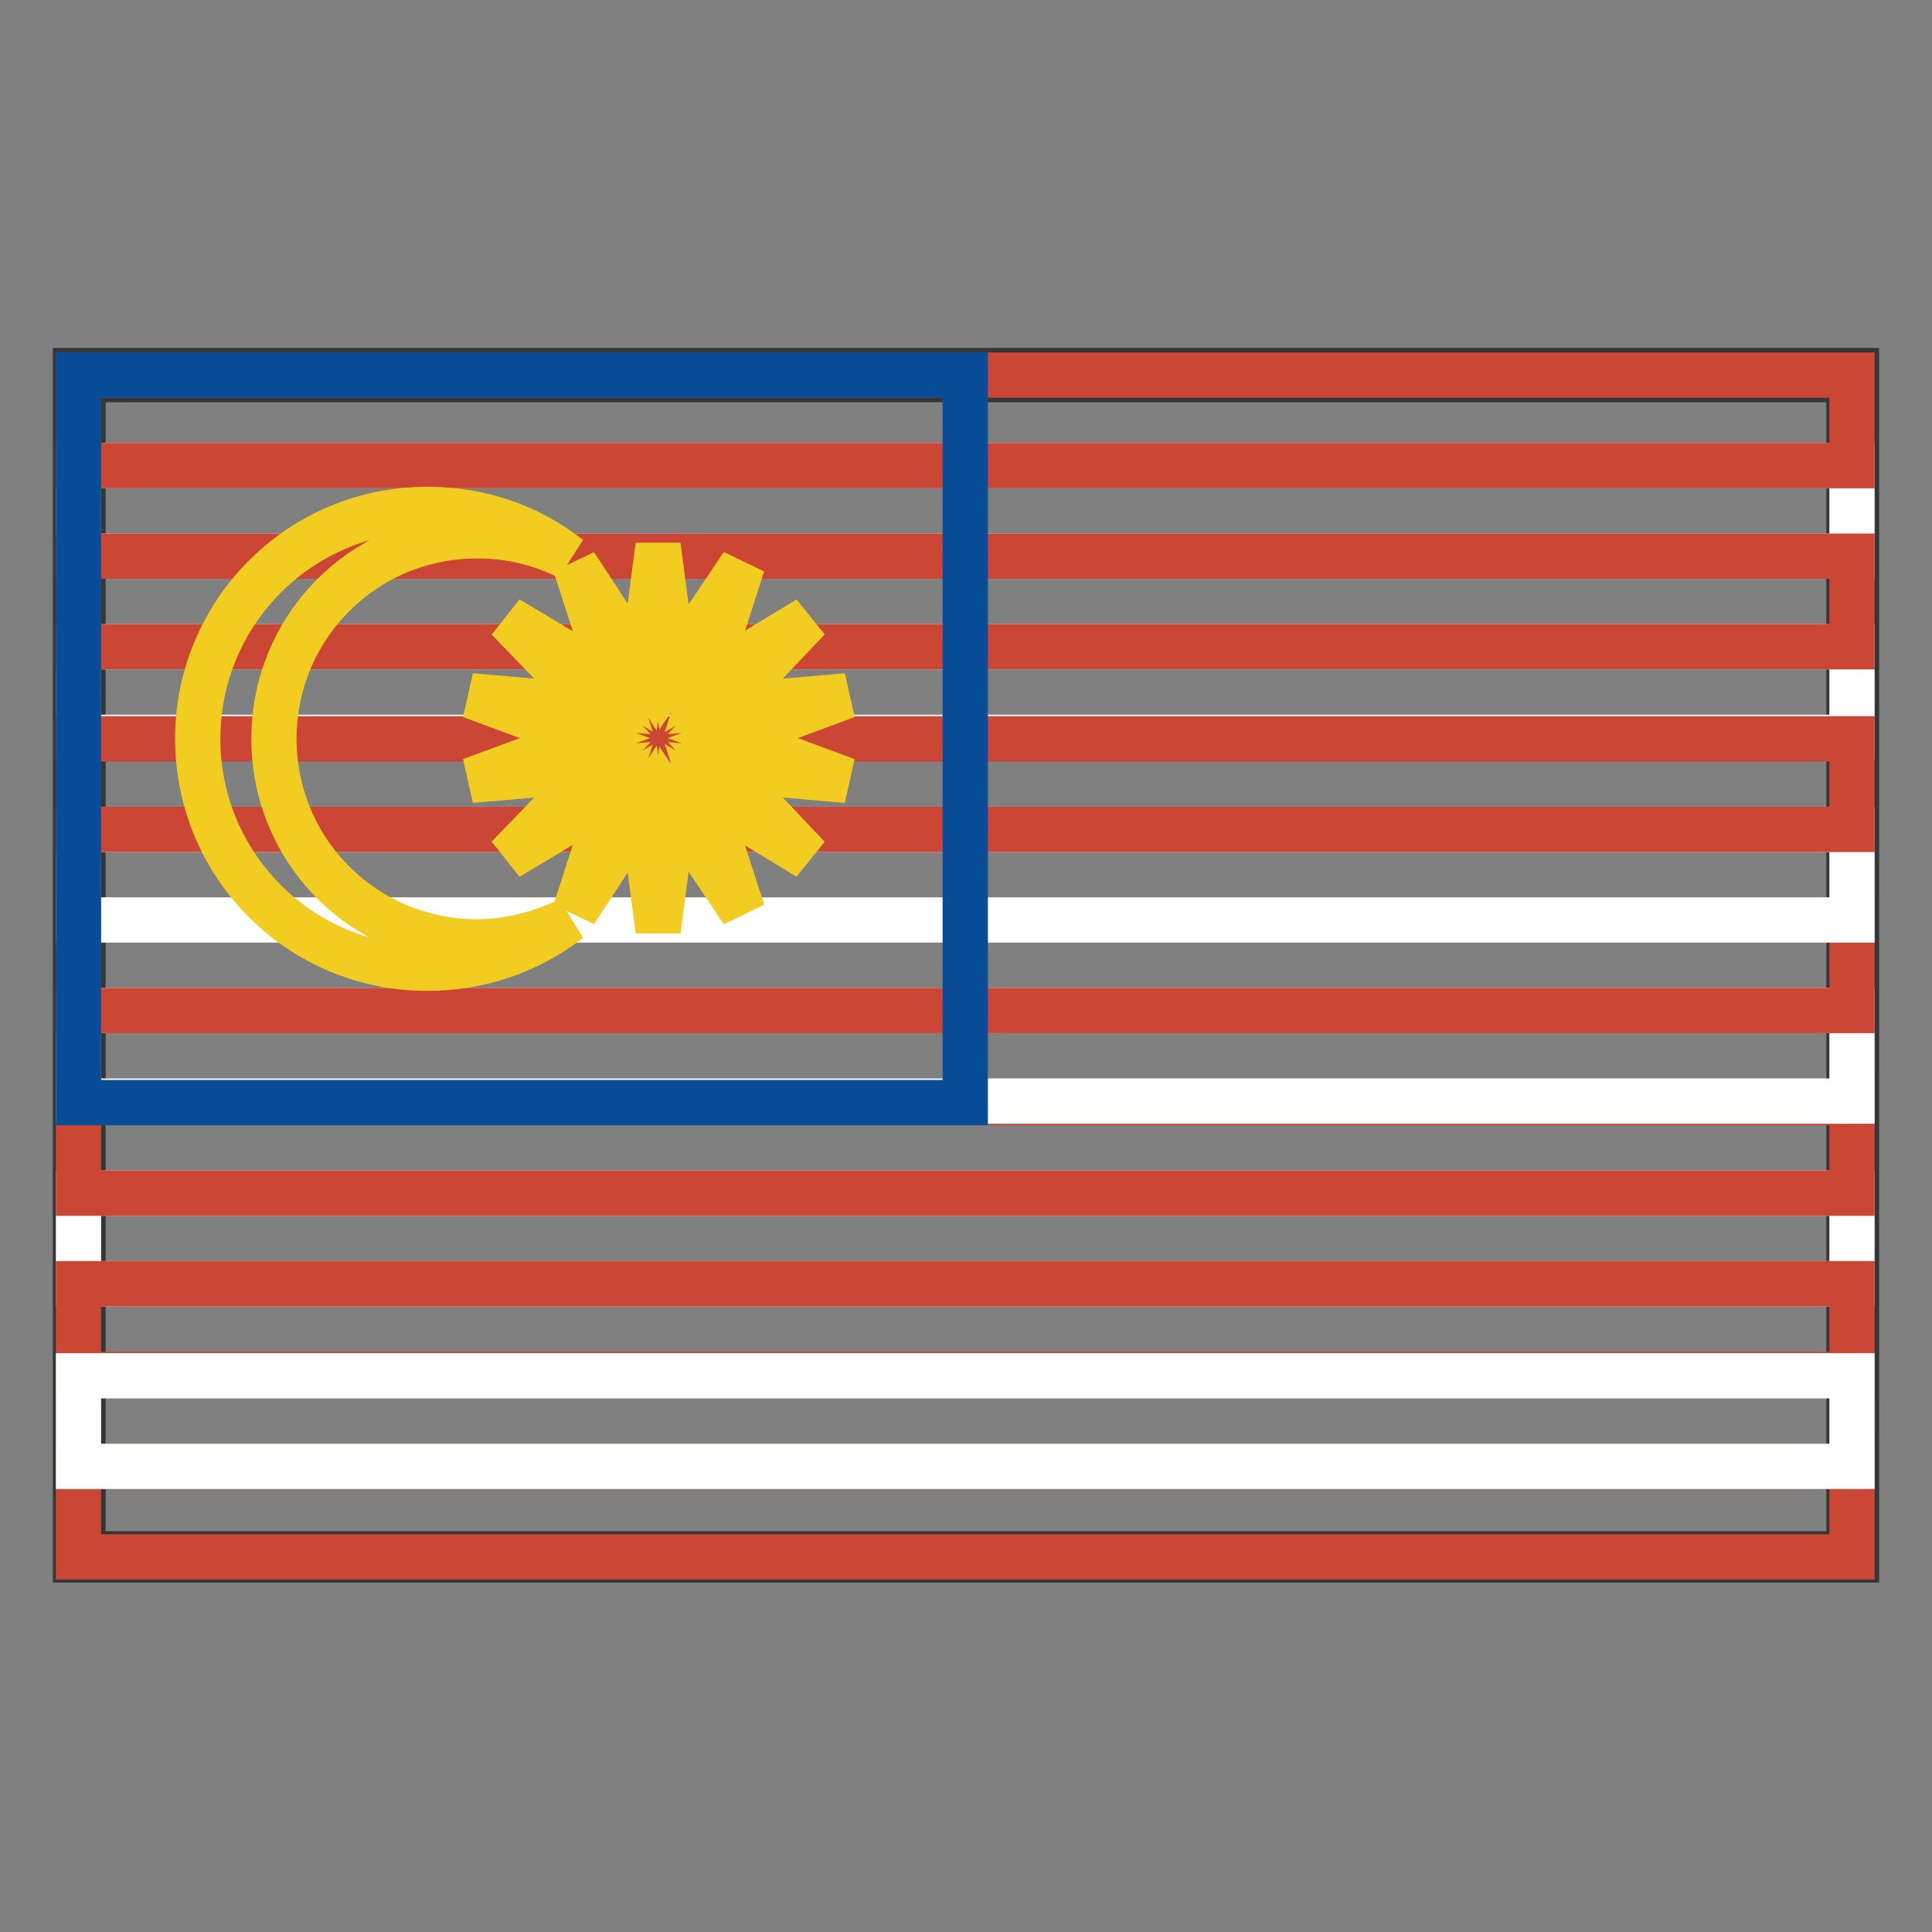
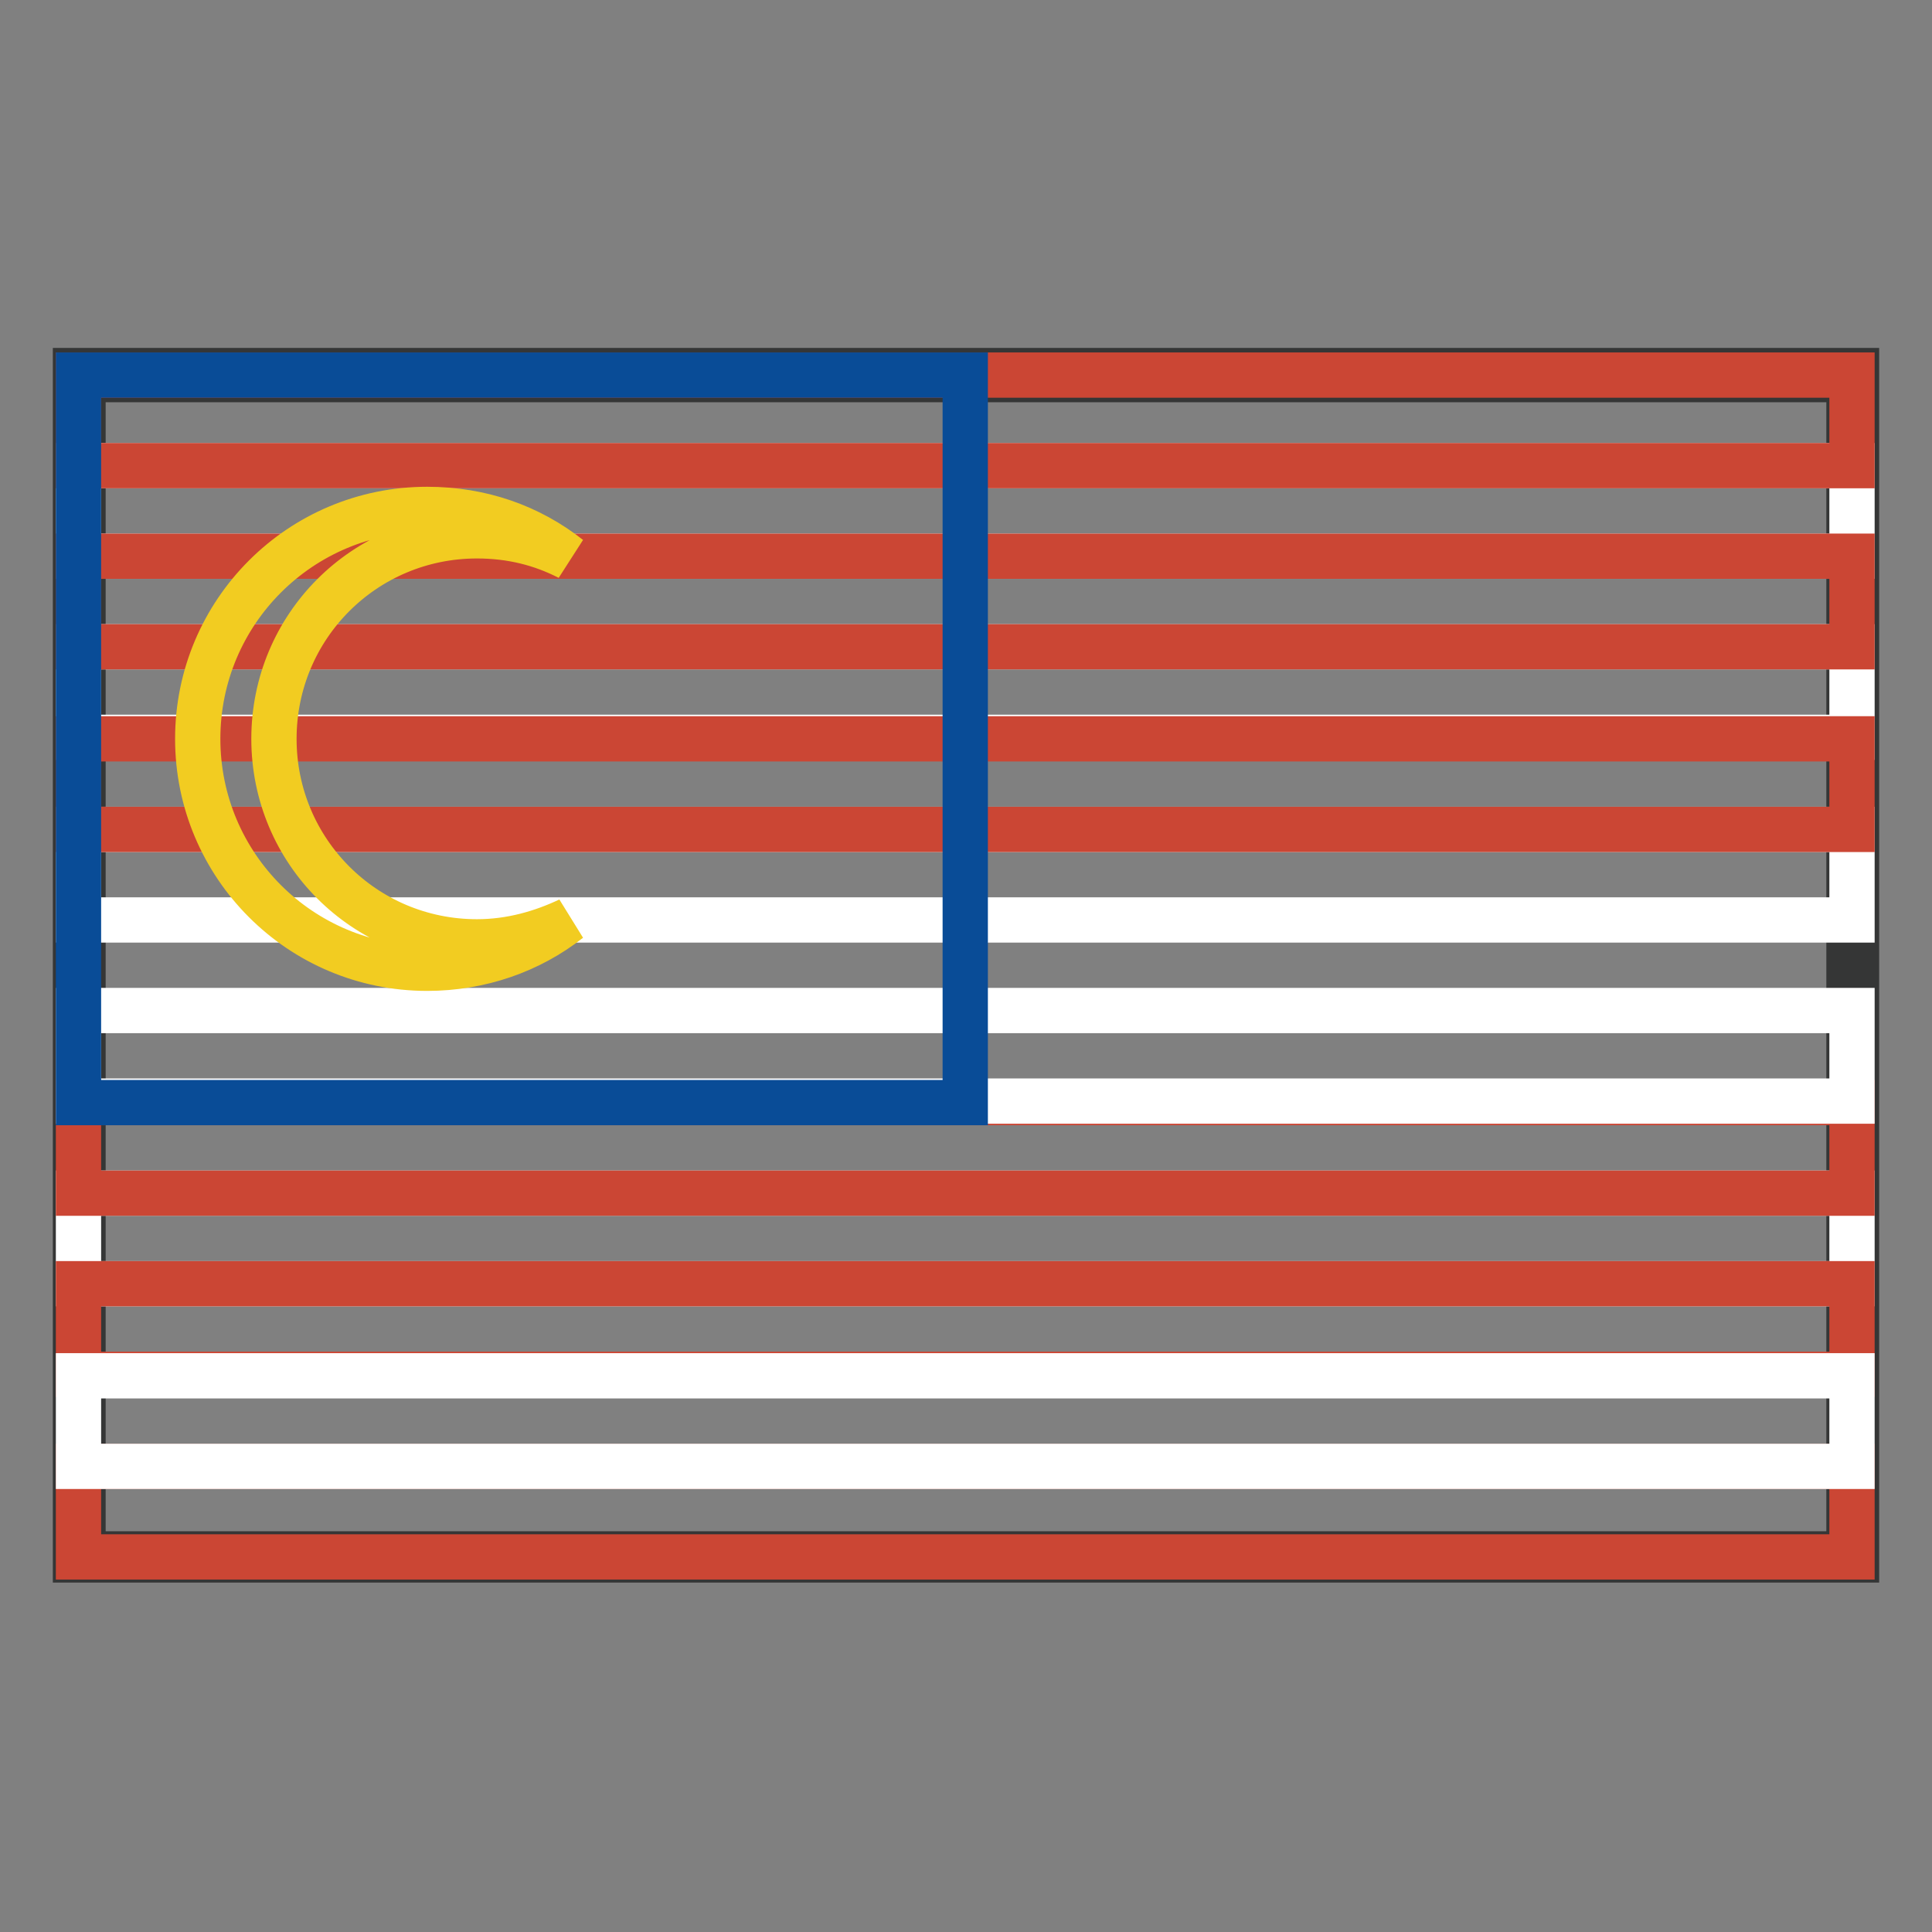
<svg xmlns="http://www.w3.org/2000/svg" version="1.1" x="0px" y="0px" viewBox="0 0 256 256" enable-background="new 0 0 256 256" xml:space="preserve">
  <rect x="0" y="0" width="256" height="256" fill="#808080" stroke="none" />
  <g>
    <path stroke-width="6" fill-opacity="0" stroke="#353636" d="M11,205.9H245V50.3H11V205.9z M245.4,206.3v-0.6V206.3z M10,206.9V49.1h236v157.6H10V206.9z" />
    <path stroke-width="6" fill-opacity="0" stroke="#ffffff" d="M10.4,158.1h235v12h-235V158.1z" />
    <path stroke-width="6" fill-opacity="0" stroke="#cb4634" d="M10.4,146.1h235v12h-235V146.1z M10.4,194.3h235v12h-235V194.3z" />
    <path stroke-width="6" fill-opacity="0" stroke="#ffffff" d="M10.4,133.9h235v12h-235V133.9z" />
    <path stroke-width="6" fill-opacity="0" stroke="#cb4634" d="M10.4,170.1h235v12h-235V170.1z" />
    <path stroke-width="6" fill-opacity="0" stroke="#ffffff" d="M10.4,182.3h235v12h-235V182.3z M10.4,85.7h235v12h-235V85.7z" />
-     <path stroke-width="6" fill-opacity="0" stroke="#cb4634" d="M10.4,121.9h235v12h-235V121.9z" />
    <path stroke-width="6" fill-opacity="0" stroke="#ffffff" d="M10.4,61.7h235v12h-235V61.7z" />
    <path stroke-width="6" fill-opacity="0" stroke="#cb4634" d="M10.4,73.7h235v12h-235V73.7z M10.4,49.7h235v12h-235V49.7z" />
    <path stroke-width="6" fill-opacity="0" stroke="#ffffff" d="M10.4,109.9h235v12h-235V109.9z" />
    <path stroke-width="6" fill-opacity="0" stroke="#cb4634" d="M10.4,97.9h235v12h-235V97.9z" />
    <path stroke-width="6" fill-opacity="0" stroke="#094c97" d="M10.4,49.7h117.5v96.4H10.4V49.7z" />
    <path stroke-width="6" fill-opacity="0" stroke="#f2cc21" d="M63.2,124.8c-14.9,0-26.9-12-26.9-26.9C36.3,83,48.3,71,63.2,71c4.5,0,8.5,1,12.2,2.9 c-5.2-4.1-11.6-6.4-18.8-6.4c-16.8,0-30.4,13.6-30.4,30.4c0,16.8,13.6,30.4,30.4,30.4c7,0,13.6-2.3,18.8-6.4 C71.8,123.6,67.7,124.8,63.2,124.8z" />
-     <path stroke-width="6" fill-opacity="0" stroke="#f2cc21" d="M87.2,72.3l2.1,16.1l9.1-13.6l-5,15.5l13.7-8.3l-11,11.6l16.1-1.4l-15.1,5.6l15.1,5.6l-16.1-1.4l11,11.6 l-13.7-8.3l5,15.5l-9.1-13.6l-2.1,16.1l-2.1-16.1l-8.9,13.6l5-15.5l-13.9,8.3l11.2-11.6l-16.1,1.4l15.1-5.6l-15.1-5.6l16.1,1.4 L67.3,82l13.9,8.3l-5-15.5l8.9,13.6L87.2,72.3z" />
  </g>
</svg>